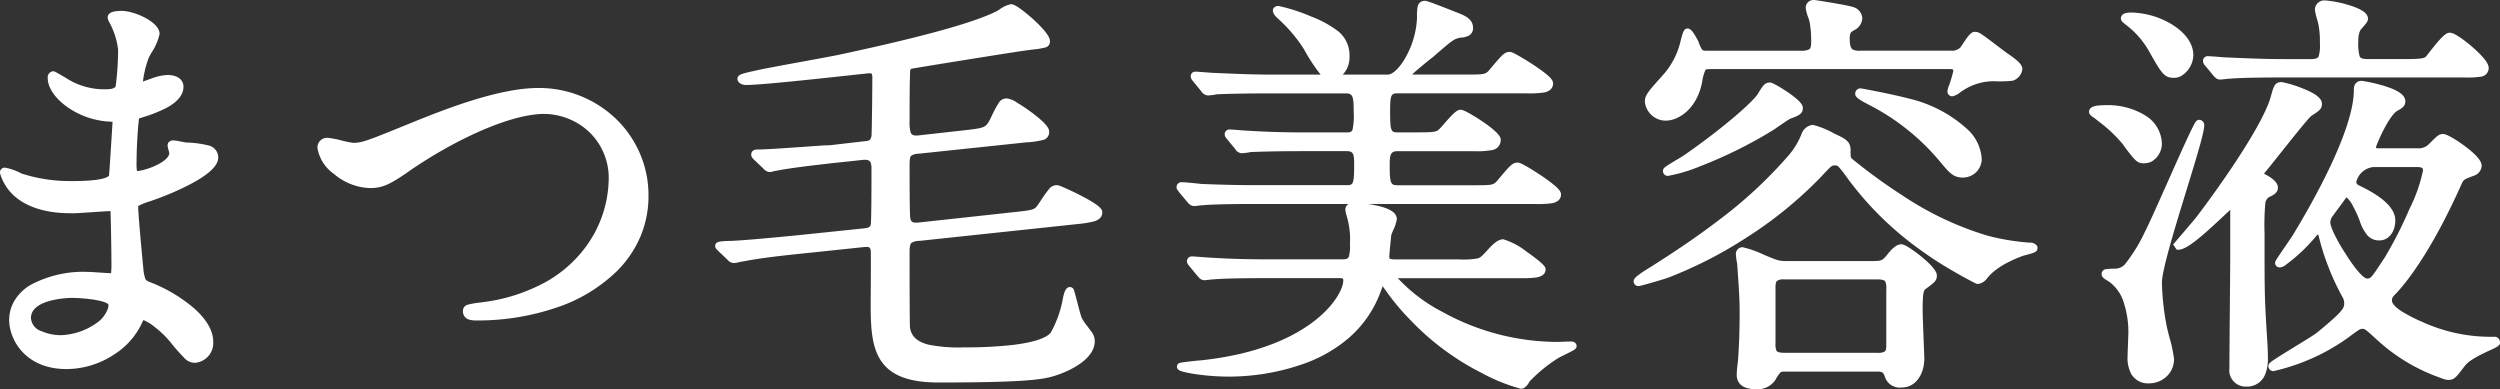
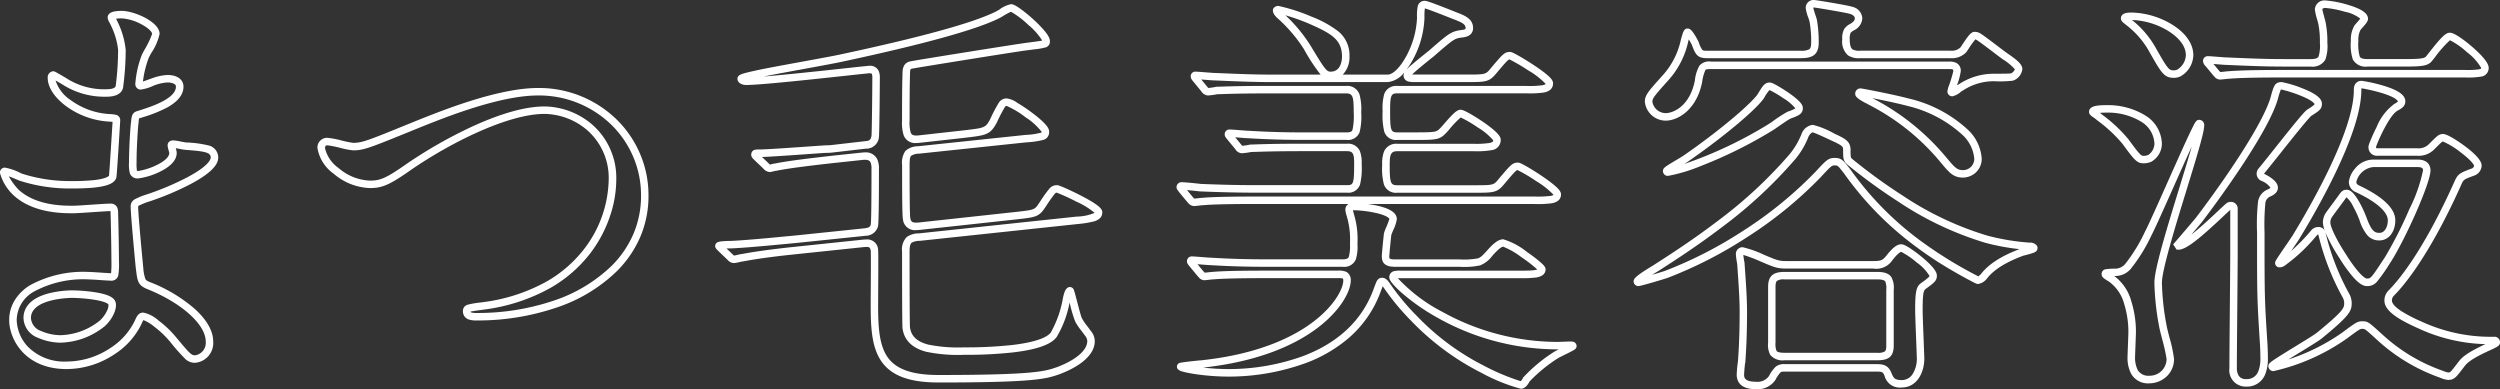
<svg xmlns="http://www.w3.org/2000/svg" width="334.144" height="52.016">
  <rect width="100%" height="100%" fill="#333333" stroke="none" />
  <g fill="#fff">
-     <path d="M16.296 6.66a38.532 38.532 0 01-.336 4.928c-.112.56-.672.84-1.848.84a9.885 9.885 0 01-5.432-1.512c-.168-.112-1.512-.9-1.568-.9-.168 0-.224.28-.224.392 0 2.184 3.528 5.04 7.5 5.32.9.056 1.176.056 1.176.336 0 .056-.448 7.392-.5 7.56-.392 1.064-4.144 1.064-5.488 1.064A21.789 21.789 0 012.8 23.68a13.8 13.8 0 00-2.128-.784c-.168 0-.168.112-.168.224a6.291 6.291 0 001.624 2.576c2.52 2.352 6.44 2.3 7.728 2.3.728 0 4.088-.28 4.872-.28.56 0 .56.336.56.84.056 1.512.112 5.264.112 6.384 0 1.9 0 2.072-.616 2.072-.392 0-2.464-.168-2.968-.168-6.664 0-10.08 2.576-10.08 5.936 0 2.3 1.9 6.048 7.168 6.048 4.592 0 8.344-3.024 9.52-5.656.28-.616.392-.9.728-.9.616 0 2.8 1.624 3.92 3.024 2.012 2.412 2.236 2.692 3.024 2.692a2.168 2.168 0 001.9-2.352c0-2.632-3.584-5.6-7.952-7.392-1.176-.448-1.176-.672-1.4-2.52-.056-.56-.672-7-.672-8.064 0-.56.168-.616 1.9-1.232 2.576-.84 8.792-3.416 8.792-5.376 0-1.232-1.456-1.344-3.752-1.512-.28 0-1.456-.28-1.736-.28-.112 0-.28 0-.28.168s.224.84.224 1.008c0 1.792-4.032 2.912-4.648 2.912-.728 0-.728-.336-.728-1.624 0-2.3.224-5.264.28-5.432.056-.84.168-.9.616-1.008 1.568-.5 5.376-1.624 5.376-3.7 0-.9-1.064-1.064-1.624-1.064a6.7 6.7 0 00-2.016.448 6.536 6.536 0 01-1.568.5c-.224 0-.224-.224-.224-.336a13.085 13.085 0 01.84-3.64 16.089 16.089 0 001.4-2.968c0-1.176-3.024-2.576-4.536-2.576-.336 0-1.4 0-1.4.392 0 .112.336.672.392.84a10.644 10.644 0 011.016 3.48zm-1.344 33.824c.224.5-.28 1.848-1.288 2.744A9.24 9.24 0 018.12 45.3c-1.568 0-4.48-.672-4.48-2.8 0-3.192 5.88-3.192 5.992-3.192 1.004 0 4.924.224 5.316 1.176zm34.5-15.848c1.512 0 2.352-.336 5.152-2.3 4.872-3.36 12.88-7.616 18.2-7.616a9.086 9.086 0 019.064 9.352c0 4.984-3.36 14.84-17.192 16.8-2.072.28-2.3.28-2.3.728 0 .728.84.728 1.344.728 12.04 0 22.512-6.048 22.456-16.24a13.964 13.964 0 00-14.28-13.828c-5.32 0-12.992 3.136-15.68 4.2-6.888 2.8-7.616 3.136-9.016 3.136-.5 0-2.856-.672-3.416-.672a.784.784 0 00-.84.9c.004 1.62 3.14 4.812 6.5 4.812zm65.912 7.9c.672-.056 1.344-.112 1.512.9.056.336 0 6.16 0 7.336 0 5.936.56 9.856 8.568 9.856 12.992 0 14.336-.5 15.96-1.064 1.68-.616 4.424-2.016 4.424-3.976a1.668 1.668 0 00-.4-1.016 12.533 12.533 0 01-1.288-1.848c-.28-.56-1.008-3.864-1.12-3.864-.224 0-.392.784-.448 1.008-.056.28-.728 3.584-1.736 4.872-1.512 2.072-9.24 2.184-11.984 2.184-3.248 0-7.336 0-7.728-3.136-.056-.5-.056-9.24-.056-10.192 0-1.68.616-1.792 1.792-1.9l21.056-2.24c1.9-.224 2.912-.336 2.912-1.064s-5.264-3.136-5.544-3.136c-.56 0-.672.224-2.072 2.3-.672 1.008-1.008 1.008-3.472 1.288l-12.88 1.4c-1.064.112-1.512-.168-1.68-.952-.112-.336-.112-4.816-.112-7.224 0-1.624.28-1.848 1.68-2.016l14.336-1.512c2.352-.224 2.632-.28 2.632-.952 0-.84-4.424-3.92-5.152-3.92-.56 0-.672.224-1.736 2.408-.784 1.512-1.12 1.512-3.92 1.848l-6.048.672c-1.792.224-1.792-1.008-1.792-2.464 0-1.232 0-4.648.056-6.048 0-.728 0-1.288.728-1.4.168-.056 14.392-2.352 15.456-2.464 2.464-.336 2.52-.28 2.52-.728 0-.952-4.032-4.424-4.7-4.424a11.528 11.528 0 00-1.848.952c-4.032 2.016-14.392 4.368-20.664 5.712-1.68.392-9.856 1.792-11.7 2.24-.28.056-1.848.392-1.848.56 0 .224.392.336.672.336 2.632 0 16.016-1.568 16.464-1.568.9 0 .9.616.9 1.176 0 1.12-.056 7.112-.112 7.728-.168 1.064-.784 1.12-1.344 1.176l-4.312.5a6.609 6.609 0 01-.9.056c-.392 0-7.56.56-8.96.56-.392 0-.56 0-.56.168 0 .112 0 .112.28.392l1.176 1.12c.168.168.336.336.5.336.112 0 .672-.168.84-.168 1.848-.392 5.936-.84 7.392-1.008l4.2-.448c1.68-.168 1.68 1.064 1.68 1.736 0 .84 0 7-.112 7.5-.168.784-.9.84-1.288.9l-9.188.948c-2.408.224-6.272.616-8.68.728a4.514 4.514 0 00-1.62.172c0 .056.056.112.28.336l1.232 1.176c.168.168.28.28.5.28.168 0 1.008-.224 1.176-.224 2.072-.392 4.816-.728 7-.952zm73.8-22.064c-.616 0-1.064 0-1.064-.392 0-.224.224-.392.5-.672.336-.336 2.184-1.848 2.632-2.184 2.632-2.3 2.912-2.52 3.976-2.688.5-.056 1.176-.112 1.176-.784 0-.9-.84-1.232-2.016-1.68-.56-.224-3.64-1.456-3.92-1.456-.56 0-.56.448-.56 1.736 0 3.36-2.408 8.12-4.424 8.12h-15.452c-2.632 0-4.984-.112-7.728-.224-.336 0-2.072-.168-2.464-.168-.112 0-.168 0-.168.112s0 .112.224.392l1.064 1.288c.168.224.336.392.5.392a8.5 8.5 0 001.176-.168c.56 0 2.184-.112 7.112-.112h10.196c1.512 0 1.512 1.232 1.512 3.024 0 2.352 0 3.192-1.456 3.192h-5.484c-2.632 0-4.928-.056-7.672-.224-.336 0-2.072-.168-2.464-.168-.112 0-.168.056-.168.112 0 .112 0 .112.224.392l1.06 1.284c.168.224.28.392.5.392a8.5 8.5 0 001.176-.168c.56 0 2.184-.112 7.056-.112h5.828c1.456 0 1.456 1.176 1.456 2.184 0 2.408 0 3.36-1.456 3.36h-11.928c-2.632 0-4.928-.056-7.672-.168-.392-.056-2.072-.224-2.464-.224-.168 0-.224.056-.224.168 0 .056.056.056.224.336l1.12 1.344c.168.168.28.336.5.336.168 0 .952-.112 1.176-.112.56-.056 2.184-.168 7.056-.168h37.3c1.9 0 3.024 0 3.024-.784 0-.728-4.872-3.752-5.264-3.752-.5 0-.672.224-2.24 2.072-.784.952-1.064.952-3.584.952h-10.304c-1.512 0-1.512-1.12-1.512-3.248 0-1.008 0-2.3 1.512-2.3h10.192c1.9 0 3.136 0 3.136-1.008 0-.784-4.368-3.528-4.872-3.528s-2.184 2.24-2.632 2.576c-.5.392-.952.448-3.192.448h-2.632c-1.456 0-1.456-1.008-1.456-3.36 0-1.792 0-2.856 1.456-2.856h17.3c1.9 0 3.024 0 3.024-.84 0-.728-4.928-3.7-5.264-3.7-.5 0-.672.224-2.24 2.072-.78.964-1.06.964-3.58.964zm-10.36 26.2c.784 0 1.232 0 1.232.84 0 2.24-4.48 9.576-19.488 11.144-.224 0-2.744.28-2.744.336 0 .224 3.08.84 6.5.84 4.088 0 16.128-1.064 19.768-11.032.392-1.008.392-1.176.672-1.176s.5.392.672.616a31.074 31.074 0 003.528 4.256 34.487 34.487 0 0014.332 8.964c.28 0 .56-.392.728-.728a20.51 20.51 0 013.92-3.248c.336-.224 2.3-1.12 2.3-1.232s-.224-.112-.336-.112c-.224 0-1.456.056-1.736.056-13.276 0-21.956-8.344-21.956-9.124 0-.392.336-.392 1.008-.392h15.9c1.624 0 2.968 0 2.968-.672 0-.448-4.368-3.528-5.152-3.528-.616 0-1.4.9-1.848 1.4-1.176 1.288-1.232 1.288-4.032 1.288h-8.62c-1.176 0-1.232-.448-1.232-.952 0-.168.224-2.52.28-2.912a21.372 21.372 0 00.728-2.016c0-1.288-4.368-1.68-5.1-1.68-.28 0-.784 0-.784.392a7.172 7.172 0 00.336 1.4 10.927 10.927 0 01.28 3.192c0 1.624 0 2.576-1.456 2.576h-9.964c-2.632 0-4.984-.056-7.728-.224-.336 0-2.072-.168-2.464-.168-.112 0-.168.056-.168.112 0 .112 0 .112.224.392l1.064 1.284c.224.224.336.392.5.392s1.008-.112 1.176-.112c.616-.056 2.184-.168 7.112-.168zm1.064-29.12c0-2.688-1.848-3.584-4.76-4.872a25.459 25.459 0 00-4.256-1.4c-.056 0-.224.056-.224.112 0 .224.28.448.336.56a19.578 19.578 0 013.752 4.368c2.016 3.36 2.3 3.752 3.136 3.752 1.512 0 2.016-1.4 2.016-2.516zm70.9 41.608c.84 0 1.232.056 1.568.84a1.647 1.647 0 001.844 1.292c1.736 0 2.52-1.792 2.52-3.36 0-.392-.224-5.488-.224-6.5 0-2.8.224-2.968.728-3.3 1.064-.784 1.176-.9 1.176-1.288 0-.9-3.7-3.7-4.256-3.7-.5 0-1.176.784-1.568 1.288a2.131 2.131 0 01-2.184.952H238.78c-1.12 0-1.4-.112-3.248-.9a15.13 15.13 0 00-2.632-.952.4.4 0 00-.392.448 8.5 8.5 0 00.168 1.176c.168 2.352.336 4.648.336 6.5 0 3.024-.112 5.1-.224 6.664a14.044 14.044 0 00-.168 1.736c0 .952.616 1.456 2.072 1.456a2.408 2.408 0 002.184-1.004c.728-1.232.84-1.344 1.736-1.344zm.168-12.32c1.68 0 1.68.728 1.68 1.9v7.448c0 1.12-.392 1.456-1.68 1.456h-12.44c-1.68 0-1.68-.672-1.68-1.848v-7.44c0-1.12.392-1.512 1.68-1.512zm-2.3-29.568c-1.008 0-1.9-.056-1.9-2.016 0-1.176.224-1.288.9-1.68a1.417 1.417 0 00.784-1.12c0-.728-.784-1.008-.952-1.064-.392-.168-4.816-.9-4.984-.9a.544.544 0 00-.616.56c0 .28.448 1.456.5 1.736a15.385 15.385 0 01.224 2.912c0 1.288-.56 1.568-1.9 1.568h-12.6c-.952 0-1.064-.336-1.512-1.512-.168-.336-.784-1.456-1.008-1.456-.112 0-.336.9-.392 1.064a10.875 10.875 0 01-2.52 4.984c-2.016 2.24-2.3 2.576-2.3 3.248a2.313 2.313 0 002.3 2.016c1.176 0 3.64-1.064 4.368-4.76.392-1.96.448-2.128 1.68-2.128h31.744c.5 0 1.12 0 1.12.784 0 .392-.784 2.576-.784 2.688a.148.148 0 00.168.176 3.009 3.009 0 00.9-.56c1.9-1.008 2.688-1.456 4.648-1.456.392 0 2.184 0 2.408-.056a1.386 1.386 0 00.9-1.064c0-.448-.952-1.12-1.848-1.736-.56-.392-3.136-2.408-3.584-2.632a.868.868 0 00-.448-.112c-.336 0-1.288 1.624-1.512 1.9a2.115 2.115 0 01-1.68.616zM271.82 33.2c.112-.224-.392-.28-.616-.28a31.288 31.288 0 01-5.708-.948c-8.848-2.408-17.752-9.968-18.2-10.3-.448-.392-.448-.5-.448-1.624 0-.784-.392-1.008-1.4-1.512a26.24 26.24 0 00-3.136-1.344c-.5 0-.84.5-1.008.784a10.442 10.442 0 01-1.68 2.912c-5.88 7.056-14.728 12.656-18.48 15.064a7.676 7.676 0 00-2.3 1.68c0 .056.056.112.168.112s2.912-.784 3.7-1.064a58.1 58.1 0 0020.324-13.388c1.4-1.512 1.568-1.68 2.184-1.68.672 0 .784.168 1.624 1.232a42.54 42.54 0 009.184 9.464 54.206 54.206 0 008.344 5.152c.28 0 .616-.336.784-.5 1.344-1.792 3.92-2.8 5.1-3.248a7.384 7.384 0 001.564-.508zm-32.704-17.804c1.064-.392 1.344-.5 1.344-.952 0-.728-3.584-2.912-3.92-2.912-.392 0-.56.28-1.176 1.288-.672 1.064-4.424 4.48-10.08 8.4a25.126 25.126 0 00-2.52 1.624.148.148 0 00.168.168c.336 0 5.992-1.288 13.888-6.1.336-.228 1.904-1.348 2.296-1.516zm20.608 5.936c1.12 1.344 1.568 1.9 2.632 1.9a2.006 2.006 0 002.016-2.016c0-1.792-1.792-5.432-9.352-7.56-2.072-.56-6.272-1.344-6.328-1.344a.205.205 0 00-.224.224c0 .168.952.728 1.232.84a31.483 31.483 0 0110.024 7.956zm58.072-1.008c-.224 0-.728 0-.728-.728 0-.168 1.736-4.536 3.192-5.264.392-.224.728-.392.728-.784 0-1.344-5.208-2.24-5.32-2.24-.56 0-.56.448-.56.728 0 6.048-6.832 17.36-8.232 19.656-.336.56-2.3 3.3-2.3 3.472 0 .112.28.112.56-.112a22.08 22.08 0 004.088-3.864c.224-.224.336-.336.616-.336.392 0 .448.224.56.616a32.423 32.423 0 003.192 8.12 2.11 2.11 0 01.224.9c0 .84 0 1.232-3.752 4.312-.784.672-6.384 3.864-6.384 4.144a.179.179 0 00.168.168 27.312 27.312 0 009.52-4.256c1.736-1.288 1.9-1.4 2.352-1.4.56 0 .56 0 2.408 1.68a23.849 23.849 0 008.12 4.872 3.844 3.844 0 00.952.28c.56 0 .672-.168 1.624-1.4.5-.672.9-1.232 4.144-2.688.56-.28.672-.336.672-.448 0-.224-.28-.224-.336-.224a22.445 22.445 0 01-9.856-2.072c-1.624-.728-4.256-1.96-4.256-3.248a1.35 1.35 0 01.392-1.008c.616-.616 4.256-4.312 8.9-14.672.392-.9.5-.952 2.016-1.512a.984.984 0 00.672-.84c0-1.064-4.032-3.752-4.648-3.752-.336 0-.448.112-1.512 1.176a2.407 2.407 0 01-1.96.728zm5.32 1.512c.5 0 1.232.112 1.232.952 0 1.512-3.248 8.848-5.208 11.928-1.792 2.744-1.96 3.024-2.8 3.024-.952 0-2.632-2.52-3.248-3.528-.672-1.008-2.128-3.472-2.128-4.48a1.888 1.888 0 01.28-.952c.224-.336 1.4-1.9 1.68-2.3.392-.56.448-.616.728-.616.672 0 1.848 2.464 2.184 3.416.616 1.68 1.12 2.352 2.184 2.352 1.008 0 1.624-1.008 1.624-2.184 0-2.016-3.472-3.7-4.536-4.2a1.018 1.018 0 01-.672-.952 3.074 3.074 0 012.744-2.464zm-31.864-12.1a2.874 2.874 0 001.4-2.352c0-2.968-4.536-5.208-7.728-5.208-.28 0-.952 0-.952.28 0 .112.336.336.672.616a12.08 12.08 0 013.024 3.528c1.68 2.968 1.9 3.3 2.912 3.3a1.491 1.491 0 00.672-.16zm-3.92 11.424a2.337 2.337 0 001.12-1.9c0-2.8-2.968-4.7-6.944-4.7-.392 0-1.792 0-1.792.392 0 .112.392.336.616.5a21.546 21.546 0 013.752 3.472c1.68 2.3 1.848 2.408 2.464 2.408a2.2 2.2 0 00.784-.168zm29.12-12.768c-1.736 0-1.736-.784-1.736-2.912a3.361 3.361 0 01.392-1.792c.112-.168.9-.952.9-1.176 0-1.064-4.368-1.96-5.208-1.96-.224 0-.9.112-.9.672 0 .28.392 1.568.448 1.848a12.375 12.375 0 01.224 2.632c0 1.848 0 2.688-1.736 2.688h-3.584c-2.576 0-5.1-.112-7.672-.224-.336 0-2.072-.168-2.464-.168-.112 0-.168.056-.168.112 0 .112.056.224.224.392l1.064 1.288c.224.224.28.336.5.336.168 0 1.008-.112 1.176-.112 1.96-.168 5.824-.168 7.056-.168h24.528c1.736 0 2.632 0 2.632-.784 0-.952-3.92-4.2-4.7-4.2-.56 0-2.408 2.576-2.856 3.08-.392.336-.84.448-3.136.448zM298.588 33.82c0 2.184-.112 12.936-.112 15.4 0 .784.28 1.96 1.736 1.96 2.408 0 2.408-2.632 2.408-3.248 0-.224 0-.9-.056-1.9-.392-6.16-.392-6.384-.392-14.952a28.8 28.8 0 01.112-3.92 1.575 1.575 0 01.952-1.344c.392-.168.728-.392.728-.728 0-.5-.9-1.064-1.456-1.344-.224-.112-.392-.224-.392-.5s.168-.392.28-.56c1.008-1.176 5.712-7.28 6.272-7.616.952-.616 1.176-.728 1.176-1.176 0-1.12-4.592-2.408-4.872-2.408-.5 0-.56.056-.952 1.456-1.008 3.864-6.72 11.984-10.08 16.408-.448.56-2.52 2.968-2.856 3.36l.112.168c1.344 0 5.88-4.648 6.664-5.264a.428.428 0 01.28-.112c.168 0 .448.112.448.336zm-11.312 16.912a2.759 2.759 0 002.8-2.744c0-.672-.9-3.752-1.008-4.48a34.846 34.846 0 01-.616-5.712c0-3.192 5.656-19.04 5.656-21.056 0-.168-.112-.224-.168-.224-.336 0-5.656 12.488-6.832 14.728-2.632 4.984-3.136 5.04-4.48 5.152-1.12.056-1.232.056-1.232.224 0 .112.056.168.784.616 2.184 1.344 2.8 4.984 2.8 7.056 0 .5-.112 3.024-.112 3.36 0 1.456.336 3.08 2.408 3.08z" />
    <path d="M242.476 0c.214 0 4.512.7 5.142.922a1.67 1.67 0 011.294 1.538 1.9 1.9 0 01-1.007 1.536l-.057.034a1.431 1.431 0 00-.5.365 1.941 1.941 0 00-.117.865c0 .708.125 1.159.371 1.341a1.872 1.872 0 001.033.175h12.1a1.639 1.639 0 001.3-.448c.051-.068.152-.223.251-.373.838-1.275 1.192-1.7 1.637-1.7a1.363 1.363 0 01.672.165c.31.155 1.241.855 2.523 1.827.5.382.938.711 1.125.842 1.244.855 2.061 1.468 2.061 2.146a1.854 1.854 0 01-1.193 1.521l-.04.018-.042.011a15.223 15.223 0 01-2.529.071 7.516 7.516 0 00-4.243 1.308l-.127.067a2.636 2.636 0 01-1.173.641.646.646 0 01-.668-.668 3.253 3.253 0 01.244-.864 18.2 18.2 0 00.54-1.83c0-.231 0-.279-.62-.279h-31.757c-.559 0-.689.042-.756.131a5.731 5.731 0 00-.434 1.6c-.746 3.787-3.314 5.162-4.858 5.162a2.81 2.81 0 01-2.8-2.516c0-.889.418-1.353 2.424-3.583a10.308 10.308 0 002.4-4.76l.013-.047.05-.17c.219-.771.351-1.236.817-1.236.352 0 .614.306.948.835.225.356.43.743.507.9l.02.046.022.057a3.906 3.906 0 00.458.993c.05.056.127.14.565.14h12.6a2.3 2.3 0 001.156-.2c.106-.08.248-.257.248-.867a14.919 14.919 0 00-.209-2.791l-.005-.023a6.95 6.95 0 00-.176-.563 5.177 5.177 0 01-.337-1.271A1.042 1.042 0 01242.476 0zm4.792 1.858c-.414-.149-4.4-.815-4.807-.857a.27.27 0 00-.1.017.181.181 0 000 .035 9.26 9.26 0 00.287.963c.111.336.177.536.2.668a16.7 16.7 0 01.236 3.023c0 1.716-.961 2.068-2.4 2.068h-12.6c-1.281 0-1.521-.631-1.957-1.777l-.013-.033a10.95 10.95 0 00-.391-.7l-.014.048-.057.2a11.325 11.325 0 01-2.626 5.174c-1.968 2.186-2.17 2.459-2.17 2.917a1.815 1.815 0 001.8 1.516c.84 0 3.173-.783 3.877-4.357a5.14 5.14 0 01.617-2 1.719 1.719 0 011.546-.531h31.756a2.3 2.3 0 01.955.142 1.154 1.154 0 01.665 1.142 8.841 8.841 0 01-.507 1.881l.223-.117a8.459 8.459 0 014.712-1.424c1.66 0 2.132-.027 2.261-.039a.984.984 0 00.542-.561 7.33 7.33 0 00-1.63-1.343 52.799 52.799 0 01-1.159-.867c-.791-.6-2.115-1.6-2.365-1.73a.531.531 0 00-.122-.051 10.45 10.45 0 00-.9 1.24c-.159.241-.252.382-.32.468l-.017.022-.02.02a2.625 2.625 0 01-2.034.762h-12.1a2.67 2.67 0 01-1.627-.371 2.467 2.467 0 01-.777-2.145 2.564 2.564 0 01.262-1.382 2.122 2.122 0 01.851-.712l.017-.01c.33-.222.549-.426.549-.7 0-.349-.427-.528-.61-.59zm63.528-1.8a14.458 14.458 0 013.062.6c1.805.538 2.646 1.129 2.646 1.858 0 .314-.237.612-.777 1.219-.081.091-.181.2-.206.238l-.017.025-.017.019a2.953 2.953 0 00-.272 1.467 6.1 6.1 0 00.17 2.041c.065.139.174.371 1.066.371h4.984c2.119 0 2.526-.1 2.786-.307.1-.116.272-.336.47-.588 1.621-2.067 2.205-2.629 2.737-2.629.2 0 .539.069 1.344.607a17.437 17.437 0 011.629 1.258c1.481 1.279 2.231 2.233 2.231 2.835a1.154 1.154 0 01-1.057 1.174 10.676 10.676 0 01-2.075.11h-24.528c-1.255 0-5.075 0-7.013.166h-.043c-.064 0-.346.032-.533.053-.33.037-.537.059-.643.059a.967.967 0 01-.758-.38 1.882 1.882 0 00-.1-.1l-.032-.035-1.05-1.271a1.044 1.044 0 01-.353-.728.634.634 0 01.668-.612c.224 0 .772.044 1.354.09.454.036.969.078 1.111.078h.022l.161.007c2.56.111 4.978.217 7.489.217h3.584c.887 0 1.006-.242 1.07-.372a5.136 5.136 0 00.166-1.816 11.857 11.857 0 00-.215-2.538c-.015-.074-.077-.3-.137-.521a7.3 7.3 0 01-.32-1.421 1.279 1.279 0 011.396-1.176zm4.674 2.43a4.909 4.909 0 00-2.068-.92 13.705 13.705 0 00-2.605-.51c-.081 0-.391.052-.4.169.011.16.2.835.284 1.16.081.3.132.486.154.593a12.872 12.872 0 01.234 2.73 5.356 5.356 0 01-.268 2.258 1.972 1.972 0 01-1.968.93h-3.584c-2.533 0-4.962-.106-7.533-.217l-.152-.007c-.176 0-.565-.032-1.178-.081l-.535-.042.753.911.1.1.064.067c.1-.007.337-.033.5-.051.3-.034.505-.056.618-.059 1.986-.168 5.82-.168 7.082-.168h24.528a10.57 10.57 0 001.859-.086c.264-.059.273-.1.273-.189a7.052 7.052 0 00-1.881-2.084 10.1 10.1 0 00-2.292-1.613 15.439 15.439 0 00-1.981 2.239c-.233.3-.417.532-.532.662l-.023.025-.026.022c-.545.467-1.16.568-3.461.568h-4.984a1.951 1.951 0 01-1.972-.945 6.2 6.2 0 01-.264-2.467 3.707 3.707 0 01.495-2.1c.052-.072.133-.163.27-.317a7.81 7.81 0 00.493-.58zM190.452.112c.141 0 .376 0 4.1 1.49 1.2.457 2.334.891 2.334 2.146a1.127 1.127 0 01-.665 1.066 2.835 2.835 0 01-.916.211h-.028c-.9.142-1.08.271-3.714 2.569l-.029.023c-.463.347-2.278 1.837-2.578 2.138-.052.052-.1.1-.148.145l-.061.059c.13.006.286.006.416.006h6.833c2.516 0 2.576-.014 3.2-.77v-.006l.189-.223c1.455-1.716 1.718-2.026 2.432-2.026.122 0 .261 0 1.211.541.553.315 1.217.721 1.82 1.116.5.328 1.218.815 1.773 1.267.69.562.959.919.959 1.272 0 .448-.208 1.024-1.2 1.225a13.147 13.147 0 01-2.325.115h-17.299c-.84 0-.956.286-.956 2.356 0 2.593.089 2.86.956 2.86h2.632c2.219 0 2.528-.065 2.885-.343l.007-.005a10.553 10.553 0 00.762-.825c1.125-1.287 1.67-1.851 2.17-1.851.154 0 .388.039 1.218.5.514.289 1.114.662 1.687 1.051 2.466 1.674 2.466 2.233 2.466 2.472a1.359 1.359 0 01-1.241 1.381 11.71 11.71 0 01-2.394.139h-10.192c-.866 0-1.012.448-1.012 1.8 0 2.44.113 2.748 1.012 2.748h10.3c2.516 0 2.576-.014 3.2-.77v-.006l.189-.223c1.455-1.716 1.718-2.026 2.432-2.026.125 0 .282 0 1.237.551.547.315 1.21.73 1.819 1.137.5.332 1.206.825 1.76 1.287.682.568.947.926.947 1.277 0 .433-.209.989-1.205 1.177a14.059 14.059 0 01-2.319.107h-22.26c.38.054.782.123 1.172.209 1.8.393 2.668.986 2.668 1.811a4.994 4.994 0 01-.489 1.483c-.093.225-.22.531-.247.626a91.986 91.986 0 00-.272 2.823.753.753 0 00.043.323c.012.013.132.126.689.126h8.624a10.271 10.271 0 002.475-.138c.369-.116.606-.349 1.186-.985l.023-.026c.692-.778 1.431-1.539 2.2-1.539a9.513 9.513 0 013.155 1.685c.62.431 1.2.863 1.622 1.219.739.617.875.862.875 1.124a.939.939 0 01-.471.813 2.169 2.169 0 01-.827.269 15.653 15.653 0 01-2.17.09h-16.281a21.692 21.692 0 005.955 4.5 31.86 31.86 0 0015.37 4.016c.138 0 .56-.016.932-.03s.689-.026.8-.026a1.573 1.573 0 01.308.024.6.6 0 01.528.588c0 .344-.284.5-.678.7-.251.133-.577.3-.892.452-.37.184-.83.413-.947.49a20.139 20.139 0 00-3.774 3.095c-.231.45-.615.968-1.157.968a23.83 23.83 0 01-5.254-2.12 34.723 34.723 0 01-9.448-7 31.989 31.989 0 01-3.571-4.308l-.084-.117c-.029-.042-.07-.1-.111-.153l-.092.242c-.05.133-.109.29-.181.475a14.892 14.892 0 01-4.187 6.128 18.908 18.908 0 01-5.819 3.417 30.232 30.232 0 01-10.233 1.812 31.56 31.56 0 01-4.6-.342c-.59-.09-1.1-.19-1.483-.289s-.908-.237-.908-.71a.512.512 0 01.391-.494c.032-.009.071-.018.122-.027.075-.014.176-.03.31-.049.287-.041.65-.085.9-.115.346-.038 1.238-.138 1.486-.149 7.972-.836 12.612-3.3 15.1-5.217 2.882-2.218 3.922-4.461 3.922-5.428a.565.565 0 00-.042-.287 2.288 2.288 0 00-.69-.053h-9.576c-3.478 0-5.855.056-7.067.166h-.045c-.064 0-.346.032-.533.053-.33.037-.537.059-.643.059a1 1 0 01-.736-.413c-.037-.039-.076-.081-.121-.126l-.032-.035-1.069-1.294c-.243-.3-.334-.417-.334-.7a.634.634 0 01.668-.614c.224 0 .772.044 1.353.09.454.036.969.078 1.111.078h.031c2.554.156 4.856.223 7.7.223h9.965c.659 0 .751-.222.812-.37a5.46 5.46 0 00.144-1.706 10.7 10.7 0 00-.259-3.048v-.016c-.082-.31-.145-.543-.192-.713a2.841 2.841 0 01-.161-.814.814.814 0 01.43-.732h-12.422c-4.656 0-6.388.1-7.006.165h-.05c-.092 0-.4.035-.6.059-.3.034-.47.053-.571.053a1.044 1.044 0 01-.785-.407 2.497 2.497 0 00-.072-.075l-.031-.033-1.145-1.374-.02-.033a1.357 1.357 0 00-.138-.2.588.588 0 01-.157-.395.659.659 0 01.724-.668c.427 0 2.074.166 2.509.225 2.867.117 5.149.167 7.627.167h11.923c.848 0 .956-.159.956-2.86 0-1.3-.125-1.684-.956-1.684h-5.824c-3.63 0-5.483.063-6.373.094-.276.009-.472.016-.617.018a9.4 9.4 0 01-1.242.168 1.081 1.081 0 01-.877-.556l-.02-.027-1.061-1.281c-.243-.3-.334-.417-.334-.7a.634.634 0 01.668-.612c.224 0 .772.044 1.353.09.454.036.969.078 1.111.078h.031c2.554.156 4.839.223 7.641.223h5.488c.665 0 .736-.2.8-.384a8.708 8.708 0 00.152-2.308c0-2.046-.093-2.524-1.012-2.524h-10.188c-3.677 0-5.538.063-6.433.094-.275.009-.469.016-.614.018a9.4 9.4 0 01-1.242.168 1.2 1.2 0 01-.9-.582l-1.057-1.289c-.243-.3-.334-.417-.334-.7a.6.6 0 01.668-.612c.224 0 .772.044 1.353.09.454.036.969.078 1.111.078h.02l.943.039c2.387.1 4.449.185 6.765.185h6.5a23.682 23.682 0 01-2.219-3.383l-.009-.014a19.63 19.63 0 00-3.65-4.243l-.073-.06-.033-.065-.047-.055a1.183 1.183 0 01-.353-.751c0-.432.472-.612.724-.612a23.938 23.938 0 014.452 1.44h.007a14.261 14.261 0 013.6 1.992 4.131 4.131 0 011.459 3.338 3.317 3.317 0 01-.9 2.412h6c.718 0 1.71-.995 2.526-2.534a11.7 11.7 0 001.4-5.086 6.675 6.675 0 01.086-1.475.929.929 0 01.97-.764zm.469 6.719c2.581-2.252 2.981-2.6 4.213-2.793l.063-.007c.691-.076.691-.154.691-.283 0-.516-.49-.754-1.694-1.213h-.008c-2.861-1.145-3.572-1.37-3.741-1.414a7.309 7.309 0 00-.053 1.23 12.566 12.566 0 01-1.514 5.554 10.216 10.216 0 01-.882 1.391l.116-.114a7.95 7.95 0 00.135-.132c.354-.351 2.188-1.851 2.674-2.219zm-16.01-3.688a27.992 27.992 0 00-3.105-1.1 20.354 20.354 0 013.324 4l.016.025c1.975 3.292 2.181 3.509 2.707 3.509 1.443 0 1.516-1.683 1.516-2.02-.001-2.332-1.529-3.118-4.458-4.414zm31.667 8.056a10.653 10.653 0 00-2.318-1.792 23.394 23.394 0 00-2.5-1.462c-.072.006-.134.035-.285.174-.256.236-.658.711-1.325 1.5l-.188.221c-.932 1.13-1.4 1.13-3.967 1.13h-6.831a3.694 3.694 0 01-.889-.065.835.835 0 01-.679-.833.85.85 0 01.117-.432 3.18 3.18 0 01-2.245 1.332h-15.456c-2.336 0-4.408-.086-6.806-.186l-.933-.039c-.175 0-.565-.032-1.179-.081l-.535-.042.782.947a1.3 1.3 0 00.163.189 9.5 9.5 0 00.962-.14l.077-.026h.077c.133 0 .337-.007.645-.017.9-.031 2.773-.095 6.467-.095h10.192a1.717 1.717 0 011.794 1.173 7.524 7.524 0 01.218 2.351 8.7 8.7 0 01-.212 2.648 1.643 1.643 0 01-1.744 1.044h-5.484c-2.819 0-5.119-.067-7.689-.224-.178 0-.566-.032-1.173-.081l-.538-.044.81.985c.038.05.086.115.119.152a9.479 9.479 0 00.979-.141l.077-.026h.075c.133 0 .338-.007.648-.018.9-.031 2.761-.094 6.408-.094h5.824a1.713 1.713 0 011.733 1.015 4.248 4.248 0 01.227 1.67 9.528 9.528 0 01-.208 2.743 1.633 1.633 0 01-1.752 1.117h-11.928c-2.5 0-4.8-.05-7.692-.168h-.051a43.49 43.49 0 00-1.709-.175l.806.968.076.079c.029.03.065.069.09.092.086-.006.279-.028.425-.045.322-.037.55-.062.691-.065.791-.077 2.661-.168 7.084-.168h37.3a13.7 13.7 0 002.133-.089.861.861 0 00.37-.128.059.059 0 00.013-.013 10.632 10.632 0 00-2.3-1.817 20.834 20.834 0 00-2.51-1.488c-.075 0-.136.031-.291.175-.256.236-.658.711-1.325 1.5l-.188.221c-.932 1.13-1.4 1.13-3.967 1.13h-10.307a1.685 1.685 0 01-1.8-1.162 8.555 8.555 0 01-.216-2.586 4.448 4.448 0 01.228-1.72 1.762 1.762 0 011.784-1.076h10.196a11.5 11.5 0 002.17-.113c.417-.1.461-.223.466-.35a8.228 8.228 0 00-2.069-1.718 15.975 15.975 0 00-2.279-1.335 12.472 12.472 0 00-1.44 1.489 8.27 8.27 0 01-.912.965c-.644.5-1.24.55-3.495.55h-2.633a1.63 1.63 0 01-1.748-1.14 9.634 9.634 0 01-.208-2.72 6.981 6.981 0 01.213-2.274 1.667 1.667 0 011.743-1.082h17.3a12.783 12.783 0 002.127-.1c.301-.064.376-.129.395-.189zm-20.882 18.073c-.015-.119-.379-.5-1.881-.827a16.146 16.146 0 00-2.714-.345 2.54 2.54 0 00-.271.011c.015.075.047.195.112.432.047.171.11.4.192.714a11.376 11.376 0 01.3 3.327 5.765 5.765 0 01-.22 2.088 1.663 1.663 0 01-1.736.988h-9.97c-2.858 0-5.175-.067-7.745-.224-.178 0-.566-.032-1.173-.081l-.535-.042.753.911a11.993 11.993 0 01.214.222c.115-.01.311-.032.452-.048.3-.034.5-.055.616-.059 1.263-.113 3.6-.168 7.139-.168h9.576a2.542 2.542 0 011.134.158 1.232 1.232 0 01.6 1.182c0 2.54-4.681 9.983-19.727 11.619a30.886 30.886 0 003.491.2 29.192 29.192 0 009.871-1.739c4.741-1.803 7.912-4.819 9.422-8.959v-.01c.071-.183.129-.338.178-.469.232-.618.385-1.026.96-1.026.495 0 .8.428 1 .711l.075.105.016.023a30.149 30.149 0 003.481 4.193 33.116 33.116 0 008.991 6.7 29.29 29.29 0 004.958 2.088 1.48 1.48 0 00.3-.436l.017-.034.022-.031a20.891 20.891 0 014.048-3.374c.121-.08.351-.2.7-.376h-.2a32.837 32.837 0 01-16.2-4.336 27.906 27.906 0 01-4.517-3.159 12.878 12.878 0 01-1.213-1.188c-.458-.528-.521-.766-.521-.945a.809.809 0 01.612-.823 3.333 3.333 0 01.9-.069h15.9c.65 0 1.264 0 1.74-.044a2.625 2.625 0 00.626-.116 17.585 17.585 0 00-2.089-1.618 10.714 10.714 0 00-2.464-1.426c-.383.013-1.177.907-1.44 1.2l-.031.034a3.717 3.717 0 01-1.626 1.267 10.149 10.149 0 01-2.775.184h-8.624c-1.526 0-1.732-.734-1.732-1.452 0-.23.235-2.631.285-2.983v-.027a5.679 5.679 0 01.305-.818 9.288 9.288 0 00.418-1.105zM135.124.56c.211 0 .516.079 1.311.652a19.829 19.829 0 011.628 1.332 16.972 16.972 0 011.506 1.528c.672.8.759 1.174.759 1.416a.8.8 0 01-.562.845 9.467 9.467 0 01-1.582.27l-.808.108h-.015c-1.06.112-14.66 2.307-15.374 2.449l-.016.005-.042.006c-.246.038-.3.047-.3.906v.02c-.056 1.39-.056 4.759-.056 6.028a5.034 5.034 0 00.141 1.569c.082.213.208.422.756.422a2.715 2.715 0 00.333-.023h.007l6.27-.7c2.565-.307 2.669-.319 3.307-1.549a18.417 18.417 0 011.095-2.086 1.2 1.2 0 011.088-.6 2.951 2.951 0 011.364.563 21.49 21.49 0 011.78 1.179c2.508 1.833 2.508 2.447 2.508 2.679a1.048 1.048 0 01-.77 1.117 11.661 11.661 0 01-2.311.333l-14.33 1.511a1.933 1.933 0 00-1.046.294c-.134.153-.191.52-.191 1.225 0 1.968 0 6.56.092 7.084v.008l.006.027c.088.409.215.58.779.58a3.484 3.484 0 00.359-.021l13.156-1.431c2.229-.252 2.335-.291 2.832-1.037l.259-.384a16.432 16.432 0 011.192-1.661 1.273 1.273 0 011.036-.474c.1 0 .219 0 1.188.431.6.268 1.3.6 1.918.919 2.712 1.391 2.939 1.892 2.939 2.286 0 .574-.364.976-1.083 1.2a14.1 14.1 0 01-2.22.359l-.056.007-21.061 2.241a2.19 2.19 0 00-1.063.25c-.186.155-.276.534-.276 1.157 0 5.837.021 9.813.053 10.136.15 1.181.92 1.918 2.424 2.317a20.041 20.041 0 004.807.375 56.569 56.569 0 006.4-.312c3.773-.439 4.867-1.233 5.184-1.667l.01-.013a14.315 14.315 0 001.633-4.664l.005-.023.016-.065c.134-.558.319-1.321.917-1.321a.592.592 0 01.537.466c.031.089.068.212.115.379.084.3.187.7.3 1.124.2.767.5 1.926.619 2.172a6.562 6.562 0 00.751 1.112c.134.179.295.4.492.663a2.135 2.135 0 01.49 1.305c0 2.44-3.323 3.922-4.752 4.445l-.052.018c-1.674.578-3.12 1.076-16.08 1.076-3.933 0-6.381-.93-7.7-2.926-1.26-1.9-1.364-4.6-1.364-7.43 0-.308 0-.916.008-1.687.011-1.83.032-5.229 0-5.574-.077-.452-.223-.5-.561-.5-.126 0-.265.011-.411.024l-9.065.951c-1.6.164-4.627.5-6.959.946l-.046.009h-.046a7.845 7.845 0 00-.49.1 3.866 3.866 0 01-.7.124 1.138 1.138 0 01-.853-.422l-1.237-1.181c-.293-.293-.426-.426-.426-.69 0-.166.072-.461.556-.563a4 4 0 01.46-.061 13.62 13.62 0 011.1-.044c1.981-.093 4.921-.372 7.284-.6l1.358-.128 9.233-.959c.5-.069.727-.153.8-.5s.1-3.238.1-7.4a2.217 2.217 0 00-.123-.9c-.08-.166-.238-.356-.76-.356-.077 0-.16 0-.247.013l-4.2.448-.463.053c-1.7.193-5.224.6-6.878.947l-.051.011h-.045c-.066.006-.272.056-.384.083a2.174 2.174 0 01-.463.085 1.254 1.254 0 01-.852-.477l-1.181-1.125c-.31-.31-.426-.426-.426-.746a.633.633 0 01.521-.634 2.485 2.485 0 01.539-.034c.9 0 4.331-.243 6.6-.4 1.488-.105 2.21-.156 2.357-.156a6.156 6.156 0 00.834-.052l4.337-.5c.534-.053.78-.078.888-.738.051-.647.109-6.382.109-7.667a1.61 1.61 0 00-.059-.574c-.013-.025-.05-.1-.333-.1-.167.007-1.51.152-3.063.32-4.307.467-11.515 1.248-13.4 1.248-.582 0-1.172-.287-1.172-.836 0-.493.552-.638 1.192-.806.427-.112.891-.211 1.048-.243 1.006-.243 3.758-.746 6.419-1.233 2.317-.424 4.506-.825 5.28-1.005h.009c10.688-2.29 17.6-4.2 20.545-5.67l.038-.017a7.84 7.84 0 00.481-.275 3.823 3.823 0 011.546-.716zm4.18 4.862a8.765 8.765 0 00-1.879-2.107 11.531 11.531 0 00-2.306-1.743 8.968 8.968 0 00-1.036.562 6.3 6.3 0 01-.6.335c-3.027 1.503-10.012 3.439-20.763 5.743-.8.187-3 .588-5.322 1.014-1.981.363-4.012.734-5.319 1 3-.244 7.77-.761 10.95-1.105 2.274-.246 3.021-.326 3.167-.326a1.249 1.249 0 011.231.654 2.235 2.235 0 01.169 1.023c0 .95-.053 7.1-.114 7.773v.033a1.7 1.7 0 01-1.786 1.594l-4.309.5a7.047 7.047 0 01-.954.059c-.127 0-1.176.075-2.286.154-2.165.153-5.046.357-6.3.4l.875.834c.056.056.134.134.188.177l.191-.045a3.853 3.853 0 01.546-.108c1.716-.359 5.235-.76 6.933-.954l.466-.053 4.2-.448q.185-.019.35-.018a1.679 1.679 0 011.661.923 3.041 3.041 0 01.222 1.329c0 4.681-.042 7.243-.124 7.613a1.693 1.693 0 01-1.642 1.274l-.082.011-9.189.953-1.36.128c-2.378.226-5.339.508-7.343.6h-.023c-.217 0-.424.005-.61.014l.851.813a1.492 1.492 0 00.143.133c.079-.009.323-.063.487-.1a5.385 5.385 0 01.637-.122c2.364-.445 5.4-.787 7.008-.952l9.081-.953c.162-.013.329-.027.5-.027a1.43 1.43 0 011.549 1.34c.037.223.041 1.563.015 5.737 0 .769-.008 1.376-.008 1.681 0 2.672.092 5.208 1.2 6.878 1.12 1.691 3.3 2.478 6.87 2.478 12.793 0 14.231-.5 15.754-1.022l.037-.013c1.979-.726 4.093-2.028 4.093-3.506a1.182 1.182 0 00-.292-.708l-.492-.662a7.354 7.354 0 01-.843-1.262 18.02 18.02 0 01-.7-2.37l-.037-.144a14 14 0 01-1.725 4.608c-.748 1.016-2.668 1.691-5.871 2.064a57.55 57.55 0 01-6.512.318 20.732 20.732 0 01-5.063-.409c-1.9-.5-2.961-1.569-3.161-3.165v-.007c-.053-.48-.059-7.326-.059-10.247a2.328 2.328 0 01.634-1.923 2.78 2.78 0 011.607-.478l21.1-2.245a6.434 6.434 0 002.4-.5 10.409 10.409 0 00-2.463-1.508 27.626 27.626 0 00-2.609-1.193c-.092 0-.13.021-.25.151a16.974 16.974 0 00-1.1 1.542l-.258.382c-.773 1.159-1.306 1.22-3.55 1.473l-.279.032-12.882 1.4a4.488 4.488 0 01-.466.027 1.594 1.594 0 01-1.756-1.367c-.082-.366-.123-1.756-.123-7.329a2.782 2.782 0 01.439-1.883 2.5 2.5 0 011.682-.629h.007l14.341-1.512a10.187 10.187 0 002.171-.32.652.652 0 00.008-.1 8.328 8.328 0 00-2.157-1.944 11.271 11.271 0 00-2.514-1.509c-.122 0-.139.006-.256.172a19.128 19.128 0 00-1.017 1.955l-.006.011c-.884 1.705-1.434 1.771-4.079 2.087l-.226.027-6.052.672a3.7 3.7 0 01-.451.03 1.634 1.634 0 01-1.689-1.063 5.59 5.59 0 01-.208-1.927c0-1.271 0-4.642.056-6.058 0-.724.005-1.708 1.152-1.885 1.2-.235 14.541-2.365 15.471-2.468l.805-.108a20.623 20.623 0 001.254-.186zM16.296 1.456c1.615 0 5.036 1.455 5.036 3.076a7.447 7.447 0 01-1.116 2.557c-.141.256-.286.52-.324.608a13.556 13.556 0 00-.788 3.2c.232-.077.6-.21 1.109-.4h.013l.1-.034a6.777 6.777 0 012.074-.44c1.29 0 2.124.614 2.124 1.564 0 1.05-.744 1.991-2.212 2.8a18.937 18.937 0 01-3.3 1.308l-.214.069-.032.009a2.099 2.099 0 00-.171.048 2.309 2.309 0 00-.067.508v.064l-.012.036c-.057.347-.263 3.11-.263 5.3a5.577 5.577 0 00.055 1.111.868.868 0 00.173.013 8.728 8.728 0 002.344-.737c1.137-.528 1.793-1.133 1.8-1.661a5.846 5.846 0 00-.095-.388 2.81 2.81 0 01-.129-.633c0-.112.038-.668.78-.668a6.612 6.612 0 01.962.149c.268.052.673.129.774.131h.036a14.06 14.06 0 012.849.378 1.658 1.658 0 011.366 1.632c0 1.071-1.209 2.232-3.7 3.55a37.791 37.791 0 01-5.435 2.3l-.027.01a8.079 8.079 0 00-1.531.619.73.73 0 00-.007.13c0 1.011.6 7.322.669 8.008l.015.124a5.371 5.371 0 00.284 1.5c.084.156.223.268.782.481h.012a20.414 20.414 0 015.766 3.475c1.638 1.471 2.5 2.987 2.5 4.383a2.651 2.651 0 01-2.4 2.852 1.807 1.807 0 01-1.373-.556 26.1 26.1 0 01-1.96-2.218l-.085-.1a12.43 12.43 0 00-2.013-1.914 5.432 5.432 0 00-1.495-.917 4.163 4.163 0 00-.26.52l-.035.077a10 10 0 01-3.66 4.025 11.573 11.573 0 01-6.319 1.923c-5.586 0-7.668-4.016-7.668-6.548a5.02 5.02 0 01.708-2.6 6.194 6.194 0 012.066-2.05 14.846 14.846 0 017.806-1.785c.285 0 .993.047 1.678.093.552.037 1.123.075 1.29.075h.07a12.659 12.659 0 00.046-1.571c0-1.172-.057-4.9-.112-6.365v-.018c0-.111 0-.253-.01-.338h-.05c-.382 0-1.449.073-2.48.143s-2.018.137-2.392.137h-.192c-1.3 0-5.273 0-7.878-2.431l-.012-.012a6.469 6.469 0 01-1.77-2.93.649.649 0 01.668-.724 7.455 7.455 0 012.07.717l.231.1a20.97 20.97 0 006.6.978 27.744 27.744 0 003.044-.13c1.554-.179 1.895-.5 1.961-.584.071-.671.4-5.973.475-7.2a13.957 13.957 0 00-.545-.04l-.15-.009a10.77 10.77 0 01-5.509-2.043c-1.565-1.16-2.463-2.536-2.463-3.776a.809.809 0 01.724-.892c.146 0 .172 0 .992.473.326.188.725.423.844.5a9.328 9.328 0 005.164 1.434c.843 0 1.3-.147 1.358-.438l.011-.046a39.1 39.1 0 00.315-4.784 9.79 9.79 0 00-.963-3.265l-.011-.024-.008-.025a5.392 5.392 0 00-.144-.288 1.663 1.663 0 01-.273-.71c0-.309.173-.706 1-.837a5.974 5.974 0 01.909-.059zm2.52 10.52a.733.733 0 01-.724-.836 13.353 13.353 0 01.882-3.84c.053-.124.168-.333.366-.693a11.822 11.822 0 00.992-2.079c0-.21-.382-.729-1.434-1.282a6.453 6.453 0 00-2.6-.79 4.835 4.835 0 00-.788.048l.047.091a4.02 4.02 0 01.2.405 11.055 11.055 0 011.044 3.66 38.667 38.667 0 01-.35 5.047c-.262 1.221-1.82 1.221-2.334 1.221a10.413 10.413 0 01-5.693-1.586l-.016-.01c-.105-.07-.591-.355-.979-.577a4.945 4.945 0 002.023 2.629 9.74 9.74 0 004.98 1.849l.145.009a4.993 4.993 0 01.9.1.726.726 0 01.592.727c0 .065-.14 2.336-.232 3.77-.242 3.78-.268 3.858-.3 3.948l-.005.015c-.364.988-2.09 1.391-5.957 1.391a21.95 21.95 0 01-6.934-1.034l-.028-.01-.263-.11q-.74-.314-1.169-.475a8.065 8.065 0 001.293 1.776c2.316 2.157 5.984 2.156 7.189 2.156h.192c.34 0 1.349-.069 2.324-.135 1.1-.075 2.132-.145 2.548-.145a.945.945 0 01.941.516 1.862 1.862 0 01.119.814c.054 1.48.112 5.218.112 6.393a8.552 8.552 0 01-.095 1.883.924.924 0 01-1.021.689c-.2 0-.736-.036-1.357-.077a39.682 39.682 0 00-1.611-.091 13.885 13.885 0 00-7.275 1.629 4.432 4.432 0 00-2.308 3.805 5.466 5.466 0 001.477 3.545 6.84 6.84 0 005.191 2 10.575 10.575 0 005.767-1.75 8.992 8.992 0 003.3-3.6l.036-.08c.271-.6.5-1.112 1.148-1.112a4.39 4.39 0 012.074 1.089 13.317 13.317 0 012.233 2.117l.075.09c1.924 2.296 2.044 2.412 2.563 2.412a1.684 1.684 0 001.4-1.852c0-2.233-3.14-5.081-7.636-6.927-1.425-.544-1.482-1.023-1.7-2.8l-.017-.138c-.007-.067-.674-6.955-.674-8.114a1.064 1.064 0 01.53-1.015 9.753 9.753 0 011.673-.676l.045-.016A36.679 36.679 0 0025 23.716c2.936-1.556 3.164-2.434 3.164-2.666 0-.67-.738-.826-3.274-1.012a7.244 7.244 0 01-.94-.149 51.088 51.088 0 00-.458-.086 2.8 2.8 0 01.128.631c0 .965-.824 1.858-2.382 2.581a9.16 9.16 0 01-2.766.831 1.071 1.071 0 01-1.106-.655 4.582 4.582 0 01-.122-1.469c0-1.95.176-4.83.282-5.48.071-1.025.319-1.274.976-1.441l.2-.064c1.44-.459 4.812-1.534 4.812-3.151 0-.141-.038-.288-.31-.413a2.075 2.075 0 00-.814-.151 5.888 5.888 0 00-1.756.388l-.094.032a5.772 5.772 0 01-1.728.53zm266.112-10.3a10.906 10.906 0 015.321 1.564c1.875 1.139 2.907 2.611 2.907 4.144a3.359 3.359 0 01-1.648 2.784l-.028.015a1.993 1.993 0 01-.9.221c-1.333 0-1.68-.613-3.347-3.558v-.005a11.567 11.567 0 00-2.873-3.359l-.033-.026a5.956 5.956 0 00-.253-.2c-.348-.274-.6-.472-.6-.8 0-.181.077-.615.786-.738a4.02 4.02 0 01.664-.038zm6.09 7.62a2.361 2.361 0 001.138-1.912c0-1.58-1.52-2.739-2.427-3.29a9.865 9.865 0 00-4.775-1.418 12.579 12.579 0 013.155 3.682c1.676 2.961 1.788 3.046 2.475 3.046a.981.981 0 00.43-.104zm24.654 1.508a20.354 20.354 0 012.845.637c2.03.6 2.975 1.273 2.975 2.1 0 .661-.508.95-.917 1.182l-.088.049c-1.128.564-2.717 4.224-2.914 4.87a.327.327 0 00.034.154.577.577 0 00.193.02h5.264a1.917 1.917 0 001.593-.567l.014-.014c.546-.546.846-.846 1.072-1.025a1.156 1.156 0 01.794-.3c.721 0 2.766 1.511 2.853 1.575 2.3 1.7 2.3 2.436 2.3 2.677a1.47 1.47 0 01-1 1.308c-1.419.526-1.419.526-1.733 1.244-4.272 9.522-7.723 13.54-9.009 14.825a.855.855 0 00-.246.654c0 .215.168.684 1.292 1.415a20.163 20.163 0 002.669 1.377l.013.006a22.09 22.09 0 009.639 2.022.749.749 0 01.836.724c0 .421-.278.56-.948.9l-.019.009c-3.089 1.385-3.478 1.9-3.929 2.506l-.109.142c-.9 1.17-1.146 1.484-1.934 1.484a2.982 2.982 0 01-.978-.256l-.132-.05-.028-.01-.045-.018a24.338 24.338 0 01-8.233-4.943c-1.7-1.549-1.7-1.549-2.071-1.549-.266 0-.365.048-2.054 1.3a27.474 27.474 0 01-9.818 4.354.678.678 0 01-.668-.668c0-.323.178-.49 1.272-1.192.629-.4 1.471-.919 2.286-1.417 1.254-.767 2.676-1.636 3-1.915l.008-.007c3.569-2.93 3.569-3.263 3.569-3.926a1.624 1.624 0 00-.166-.661 33.13 33.13 0 01-3.234-8.229v-.012c-.023-.079-.049-.172-.071-.23-.072 0-.073 0-.25.176a22.46 22.46 0 01-4.071 3.861l-.08.06a1.244 1.244 0 01-.741.289.587.587 0 01-.624-.574c0-.218 0-.257 1.45-2.368.408-.593.793-1.154.917-1.361 2.455-4.026 8.161-13.97 8.161-19.4a1.55 1.55 0 01.119-.684.968.968 0 01.938-.54zm4.355 3.083l.054-.031c.248-.141.411-.239.411-.313 0 0-.094-.487-2.18-1.121a22.751 22.751 0 00-2.664-.619h-.023a1.373 1.373 0 00-.013.225c0 2.633-1.225 6.486-3.641 11.454-.893 1.836-2.427 4.8-4.664 8.463-.138.231-.514.777-.948 1.41l-.137.2a24.655 24.655 0 002.631-2.7l.027-.029a1.246 1.246 0 01.97-.482.911.911 0 01.922.615 3.716 3.716 0 01-.3-1.235 2.4 2.4 0 01.351-1.209l.013-.02c.143-.215.634-.878 1.067-1.464.265-.358.515-.7.622-.846.384-.548.578-.825 1.135-.825.509 0 1.019.494 1.652 1.6a14.95 14.95 0 011 2.143c.635 1.73 1.042 2.022 1.714 2.022.738 0 1.124-.847 1.124-1.684 0-.648-.552-2-4.25-3.748h-.01a1.5 1.5 0 01-.948-1.4 3.332 3.332 0 01.791-1.715 3.144 3.144 0 012.453-1.249h5.936c1.563 0 1.732 1.015 1.732 1.452 0 1.679-3.325 9.115-5.286 12.2l-.1.146a23.113 23.113 0 01-1.734 2.486 1.654 1.654 0 01-1.393.624c-.586 0-1.265-.5-2.138-1.57a21.329 21.329 0 01-1.532-2.189 23.134 23.134 0 01-1.877-3.444c.035.094.061.187.085.27l.012.044a32.056 32.056 0 003.139 7.987l.014.025a2.633 2.633 0 01.277 1.12c0 1.091-.191 1.625-3.932 4.7-.365.31-1.425.965-3.125 2-.438.268-.932.57-1.4.86a27.049 27.049 0 007.213-3.6c1.747-1.3 2.016-1.5 2.647-1.5.753 0 .828.068 2.744 1.81a23.168 23.168 0 007.928 4.772l.034.013c.044.015.1.035.159.059a2.986 2.986 0 00.619.19c.286 0 .3 0 1.143-1.1l.1-.13c.5-.67.94-1.253 3.745-2.557a22.632 22.632 0 01-8.952-2.1c-2.361-1.059-4.545-2.24-4.545-3.7a1.853 1.853 0 01.538-1.362c1.246-1.246 4.6-5.157 8.8-14.523.469-1.073.741-1.2 2.3-1.776a.507.507 0 00.346-.371c-.02-.191-.541-.866-1.851-1.844a10.415 10.415 0 00-2.317-1.408c-.045 0-.063.01-.152.081-.18.142-.481.444-.979.942a2.907 2.907 0 01-2.321.882h-5.267a1.126 1.126 0 01-1.228-1.228c0-.079 0-.187.333-.984.132-.317.409-.956.772-1.666a7.07 7.07 0 012.35-3.049zm-1.3 20.556a54 54 0 003.3-6.484 21.011 21.011 0 001.827-5.175c0-.191 0-.452-.732-.452h-5.936a2.62 2.62 0 00-2.244 1.968c0 .281.156.38.391.5 3.2 1.515 4.817 3.079 4.817 4.65 0 1.555-.893 2.684-2.124 2.684a2.068 2.068 0 01-1.634-.714 6.068 6.068 0 01-1.02-1.966v-.006a13.923 13.923 0 00-.851-1.845 3.725 3.725 0 00-.896-1.231c-.072.081-.206.273-.291.394-.114.16-.355.486-.634.863-.4.538-.893 1.206-1.032 1.414a1.38 1.38 0 00-.2.685c0 .775 1.22 2.966 2.044 4.2l.011.017a20.71 20.71 0 001.459 2.087c.968 1.188 1.347 1.2 1.362 1.2.513 0 .555 0 2.29-2.657zm-13.755-23.471a14.841 14.841 0 012.723.818c1.832.715 2.649 1.36 2.649 2.09 0 .69-.383.937-1.222 1.478l-.187.121c-.4.3-2.774 3.29-4.2 5.078-.855 1.076-1.6 2.009-1.946 2.419-.035.05-.07.093-.1.131-.069.084-.075.1-.076.117a1.071 1.071 0 00.116.064c.79.4 1.732 1.027 1.732 1.791 0 .733-.749 1.066-1.017 1.182a1.09 1.09 0 00-.671.98v.019a30.333 30.333 0 00-.1 3.812c0 8.612 0 8.776.391 14.92.057 1.026.057 1.711.057 1.936a5.485 5.485 0 01-.338 2.044 2.6 2.6 0 01-2.57 1.7 2.185 2.185 0 01-2.236-2.46c0-1.271.03-4.745.059-8.1.027-3.208.053-6.238.053-7.3v-5.756c-.2.17-.563.512-.975.9-2.973 2.797-4.893 4.416-5.918 4.416h-.268l-.471-.706.433-.5c.618-.72 2.258-2.629 2.655-3.125 4.047-5.329 9.09-12.774 9.991-16.227v-.009c.374-1.333.512-1.833 1.436-1.833zm4.372 2.918c-.018-.045-.234-.478-2.046-1.182a17.253 17.253 0 00-2.348-.737h-.094a7.858 7.858 0 00-.353 1.086c-1.216 4.641-8.679 14.623-10.164 16.578l-.008.01c-.223.279-.836 1-1.444 1.713.165-.128.346-.272.543-.434 1.046-.863 2.175-1.923 3-2.7.519-.487.9-.843 1.1-1.008a.931.931 0 01.607-.233.9.9 0 01.948.836v5.992c0 1.061-.026 4.094-.053 7.3-.029 3.357-.059 6.829-.059 8.1a1.9 1.9 0 00.243 1 1.081 1.081 0 00.993.456 1.6 1.6 0 001.644-1.083 4.551 4.551 0 00.267-1.652c0-.218 0-.882-.055-1.876-.393-6.172-.393-6.337-.393-14.98a27.733 27.733 0 01.122-4.019 2.064 2.064 0 011.219-1.693l.027-.012c.336-.144.41-.246.423-.269a2.671 2.671 0 00-1.178-.9 1.032 1.032 0 01-.668-.951 1.126 1.126 0 01.3-.758c.025-.031.048-.058.062-.08l.017-.022.02-.023c.33-.385 1.076-1.324 1.94-2.411 2.789-3.51 4.036-5.038 4.44-5.3l.184-.118a5.636 5.636 0 00.714-.5c.043-.041.05-.048.05-.126zm-72.8-2.862c.11 0 .26 0 1 .417.42.237.918.547 1.367.852a13.135 13.135 0 011.322 1.009c.512.461.731.8.731 1.134 0 .8-.588 1.022-1.657 1.416-.272.123-1.34.865-1.8 1.184-.182.126-.325.226-.406.28l-.017.011a59.931 59.931 0 01-9.863 4.9 21.469 21.469 0 01-4.286 1.278.646.646 0 01-.668-.668c0-.331.267-.517.779-.843.327-.208.746-.457 1.116-.677.352-.209.716-.426.835-.511h.006c5.484-3.8 9.3-7.234 9.941-8.254l.012-.019c.646-1.065.915-1.505 1.584-1.505zm3.418 3.453a6.181 6.181 0 00-1.636-1.372 13.587 13.587 0 00-1.821-1.074 5.446 5.446 0 00-.7 1.019l-.018.03c-.807 1.278-4.849 4.823-10.216 8.542-.093.066-.245.16-.461.291a55.917 55.917 0 0011.441-5.434c.075-.051.212-.145.382-.264a19.089 19.089 0 011.986-1.286l.024-.01a5.012 5.012 0 001.014-.437zM71.896 11.76a14.866 14.866 0 0110.58 4.268 14.216 14.216 0 013.087 4.566 14.047 14.047 0 011.113 5.5 13.924 13.924 0 01-1.105 5.587 14.606 14.606 0 01-3.112 4.552 21.069 21.069 0 01-8.148 4.9 32.687 32.687 0 01-10.592 1.7 3.25 3.25 0 01-1.019-.117 1.126 1.126 0 01-.825-1.111.848.848 0 01.657-.884 11.245 11.245 0 011.7-.29l.369-.05a23.624 23.624 0 008.343-2.691 16.888 16.888 0 005.111-4.385 15.645 15.645 0 003.3-9.229 8.483 8.483 0 00-2.932-6.731 8.977 8.977 0 00-5.64-2.121c-4.836 0-12.483 3.781-17.916 7.528-2.8 1.961-3.767 2.384-5.436 2.384a7.806 7.806 0 01-4.828-1.915 5.281 5.281 0 01-2.168-3.4 1.283 1.283 0 011.34-1.4 11.57 11.57 0 011.9.362 14.421 14.421 0 001.517.31c1.211 0 1.933-.294 7.556-2.582l1.272-.517.352-.14c3.098-1.223 10.324-4.094 15.524-4.094zm-8.172 30.072a31.678 31.678 0 0010.264-1.642 20.364 20.364 0 007.766-4.665 13.613 13.613 0 002.9-4.24 12.933 12.933 0 001.025-5.191 13.056 13.056 0 00-1.034-5.111 13.221 13.221 0 00-2.871-4.246 13.872 13.872 0 00-9.878-3.977c-5.01 0-12.114 2.822-15.147 4.027l-.349.138-1.267.515c-5.783 2.353-6.526 2.656-7.933 2.656a10.855 10.855 0 01-1.744-.336 14.608 14.608 0 00-1.672-.336c-.193 0-.34.029-.34.4a4.5 4.5 0 001.808 2.633 6.8 6.8 0 004.188 1.683c1.349 0 2.107-.275 4.865-2.206a60.883 60.883 0 019.012-5.114c3.8-1.72 6.985-2.593 9.474-2.593a10.006 10.006 0 016.288 2.359 9.455 9.455 0 013.289 7.486 15.211 15.211 0 01-.765 4.6 17.106 17.106 0 01-2.748 5.235 17.882 17.882 0 01-5.411 4.645 24.62 24.62 0 01-8.698 2.82l-.373.05c-.693.093-1.261.169-1.491.237.007.045.034.074.139.109a2.5 2.5 0 00.703.064zm184.972-30.016c.178 0 4.51.835 6.458 1.361a17.459 17.459 0 017.73 4.035 5.839 5.839 0 011.987 4.007 2.472 2.472 0 01-.79 1.837 2.569 2.569 0 01-1.726.679c-1.28 0-1.841-.674-2.959-2.016l-.057-.068a30.376 30.376 0 00-9.6-7.674l-.264-.148a6.346 6.346 0 01-.772-.428c-.481-.308-.741-.537-.741-.862a.7.7 0 01.734-.723zm6.195 2.326c-1.218-.329-3.214-.743-4.626-1.021a31.6 31.6 0 019.846 7.89l.059.07c1.093 1.312 1.412 1.656 2.191 1.656a1.5 1.5 0 001.516-1.516 4.908 4.908 0 00-1.7-3.3 16.5 16.5 0 00-7.29-3.779zm26.621-.086a9.556 9.556 0 015.24 1.386 4.556 4.556 0 012.2 3.818 2.8 2.8 0 01-1.434 2.368 2.7 2.7 0 01-.97.2c-.9 0-1.2-.328-2.865-2.609a19.1 19.1 0 00-3.325-3.1l-.334-.273c-.051-.038-.115-.081-.183-.128-.335-.228-.625-.424-.625-.771 0-.693.894-.8 1.188-.839a9.512 9.512 0 011.104-.052zm5.04 6.776a1.71 1.71 0 00.6-.132 1.9 1.9 0 00.806-1.44 3.587 3.587 0 00-1.762-2.988 8.559 8.559 0 00-4.686-1.218 9.6 9.6 0 00-.834.03l.317.259a19.666 19.666 0 013.493 3.279c1.61 2.21 1.71 2.21 2.062 2.21zm7.392-4.816a.69.69 0 01.668.724c0 .921-.9 3.892-2.367 8.662s-3.289 10.691-3.289 12.394a33.991 33.991 0 00.608 5.623v.013c.041.264.209.926.387 1.626a18.4 18.4 0 01.626 2.93 3.173 3.173 0 01-1.013 2.347 3.387 3.387 0 01-2.287.9 2.58 2.58 0 01-2.413-1.242 4.546 4.546 0 01-.5-2.338c0-.161.022-.742.048-1.415.03-.786.064-1.678.064-1.945a12.585 12.585 0 00-.557-3.649 5.411 5.411 0 00-2-2.981c-.764-.47-1.022-.629-1.022-1.042a.634.634 0 01.591-.643 9.578 9.578 0 011.011-.075h.1a1.762 1.762 0 001.43-.6 21.937 21.937 0 002.642-4.291c.487-.928 1.705-3.661 2.995-6.555.88-1.975 1.79-4.018 2.5-5.562.386-.838.681-1.455.9-1.888.34-.683.497-.993.874-.993zm-5.369 27.575a34.987 34.987 0 01-.623-5.8c0-1.854 1.695-7.362 3.333-12.688.6-1.962 1.218-3.96 1.663-5.528-.728 1.587-1.625 3.6-2.375 5.282-1.3 2.909-2.52 5.656-3.023 6.614a22.144 22.144 0 01-2.8 4.516 2.712 2.712 0 01-2.077.9h-.089a6.265 6.265 0 012.3 3.44 13.63 13.63 0 01.6 3.953c0 .287-.033 1.15-.065 1.984-.023.607-.047 1.235-.047 1.376a3.684 3.684 0 00.359 1.834 1.647 1.647 0 001.549.746 2.252 2.252 0 002.3-2.244 23.5 23.5 0 00-.6-2.683c-.19-.738-.356-1.387-.405-1.702zm-46.267-26.9a11.048 11.048 0 012.834 1.151c.21.1.392.184.509.237l.017.008c.973.487 1.676.838 1.676 1.959a5.357 5.357 0 00.04.96c.017.067.035.11.225.277.038.029.1.078.211.169a72.054 72.054 0 006.413 4.641 42.392 42.392 0 0011.39 5.4 30.733 30.733 0 005.6.935 1.186 1.186 0 011.02.4.609.609 0 01.061.5c-.078.348-.494.468-1.048.628-.24.069-.528.146-.856.228-1 .382-3.573 1.372-4.846 3.07l-.021.028-.025.025a1.808 1.808 0 01-1.138.65c-.127 0-.179 0-1.112-.493a60.22 60.22 0 01-2.093-1.164 50.06 50.06 0 01-5.447-3.6 42.99 42.99 0 01-9.241-9.511l-.1-.129c-.749-.949-.749-.949-1.159-.949-.371 0-.41 0-1.817 1.52a54.48 54.48 0 01-10.09 8.2 56.291 56.291 0 01-10.428 5.312h-.005c-.469.168-3.581 1.093-3.864 1.093a.634.634 0 01-.668-.612c0-.391.24-.709 2.531-2.1l.253-.162c1.887-1.21 5.044-3.235 8.38-5.774a59.919 59.919 0 009.729-9.024v-.005a10.027 10.027 0 001.607-2.8l.011-.024.013-.022a1.815 1.815 0 011.438-1.025zm2.92 2.3c-.123-.056-.3-.141-.512-.239-.578-.271-2.1-.985-2.428-1.056-.161.013-.344.188-.547.519a10.756 10.756 0 01-1.739 3 60.912 60.912 0 01-9.89 9.178c-3.367 2.563-6.546 4.6-8.445 5.82l-.271.159c-.213.13-.4.248-.577.356.694-.2 1.388-.409 1.713-.525a55.272 55.272 0 0010.234-5.215 53.47 53.47 0 009.9-8.041c1.408-1.521 1.7-1.838 2.549-1.838.895 0 1.138.308 1.944 1.33l.114.146a42.164 42.164 0 009.061 9.328 56.146 56.146 0 008.075 5.019 2.043 2.043 0 00.365-.308c1.4-1.837 3.991-2.886 5.139-3.326a30.063 30.063 0 01-4.559-.847 43.368 43.368 0 01-11.658-5.518 73.062 73.062 0 01-6.5-4.706 8.221 8.221 0 00-.2-.159l-.029-.024c-.619-.541-.619-.85-.619-2-.004-.439-.073-.537-1.12-1.061zm8.9 13.665c.184 0 .454.065 1.174.532a17.642 17.642 0 011.476 1.084c2.1 1.717 2.1 2.36 2.1 2.571 0 .674-.348.93-1.379 1.691l-.019.014c-.336.224-.505.337-.505 2.888 0 .611.087 2.825.15 4.441.047 1.21.074 1.9.074 2.055 0 1.918-1.037 3.86-3.02 3.86a2.1 2.1 0 01-2.29-1.549l-.018-.043c-.208-.485-.312-.536-1.108-.536h-12.151c-.423 0-.53.03-.622.1a4.423 4.423 0 00-.684 1 2.842 2.842 0 01-2.61 1.252c-2.126 0-2.572-1.064-2.572-1.956a15.916 15.916 0 01.172-1.8c.1-1.45.221-3.509.221-6.6 0-1.777-.156-3.954-.32-6.259l-.011-.154a9.283 9.283 0 01-.173-1.259.9.9 0 01.892-.948 14.076 14.076 0 012.84 1c1.835.779 2.037.851 3.04.851h11.587c1.142 0 1.259-.132 1.8-.768.789-1.021 1.393-1.475 1.952-1.475zm3.756 4.209a6.176 6.176 0 00-1.714-1.793 10.617 10.617 0 00-2.063-1.412c-.086.022-.434.167-1.152 1.091l-.013.016a2.592 2.592 0 01-2.566 1.129H238.78c-1.238 0-1.618-.161-3.443-.936l-.028-.013a19.574 19.574 0 00-2.3-.874 9.494 9.494 0 00.139.944l.02.06v.059l.014.2c.166 2.323.323 4.517.323 6.33 0 3.143-.12 5.231-.225 6.7l-.007.1-.023.045a17.86 17.86 0 00-.137 1.556c0 .334 0 .956 1.572.956a1.885 1.885 0 001.755-.765 4.568 4.568 0 01.924-1.27 1.846 1.846 0 011.24-.317h12.16c.9 0 1.573.082 2.028 1.143l.022.052c.258.621.388.933 1.367.933a1.7 1.7 0 001.49-.862 3.8 3.8 0 00.53-2c0-.141-.036-1.052-.073-2.016-.067-1.715-.151-3.85-.151-4.48 0-2.771.191-3.211.941-3.713a8.391 8.391 0 00.906-.72.148.148 0 00.056-.151zm-19.388-.521h12.436c1.271 0 1.688.423 1.891.742a3.03 3.03 0 01.289 1.662v7.448c0 1.623-.871 1.956-2.18 1.956h-12.436a2.141 2.141 0 01-1.882-.706 2.9 2.9 0 01-.294-1.642v-7.448c0-1.429.632-2.012 2.176-2.012zm12.436 10.808a1.694 1.694 0 001-.186c.079-.068.184-.222.184-.77v-7.448a2.555 2.555 0 00-.131-1.124c-.119-.186-.471-.28-1.049-.28h-12.44a1.565 1.565 0 00-.985.2c-.084.077-.2.245-.2.808V45.8a2.456 2.456 0 00.135 1.092c.115.173.47.26 1.054.26zm-241.3-8.344a22.778 22.778 0 012.966.237c1.691.256 2.559.639 2.813 1.241.345.789-.313 2.335-1.412 3.313a9.737 9.737 0 01-5.879 2.2 7.66 7.66 0 01-3.041-.649 2.916 2.916 0 01-1.939-2.651c0-1.087.577-2.537 3.324-3.276a13.488 13.488 0 013.164-.415zM8.12 44.8a8.752 8.752 0 005.207-1.941 3.987 3.987 0 00.971-1.324 1.5 1.5 0 00.192-.844v-.011s-.223-.372-2.1-.649a21.713 21.713 0 00-2.761-.217c-.055 0-5.492.031-5.492 2.692a1.965 1.965 0 001.359 1.739 6.592 6.592 0 002.62.555z" />
  </g>
</svg>